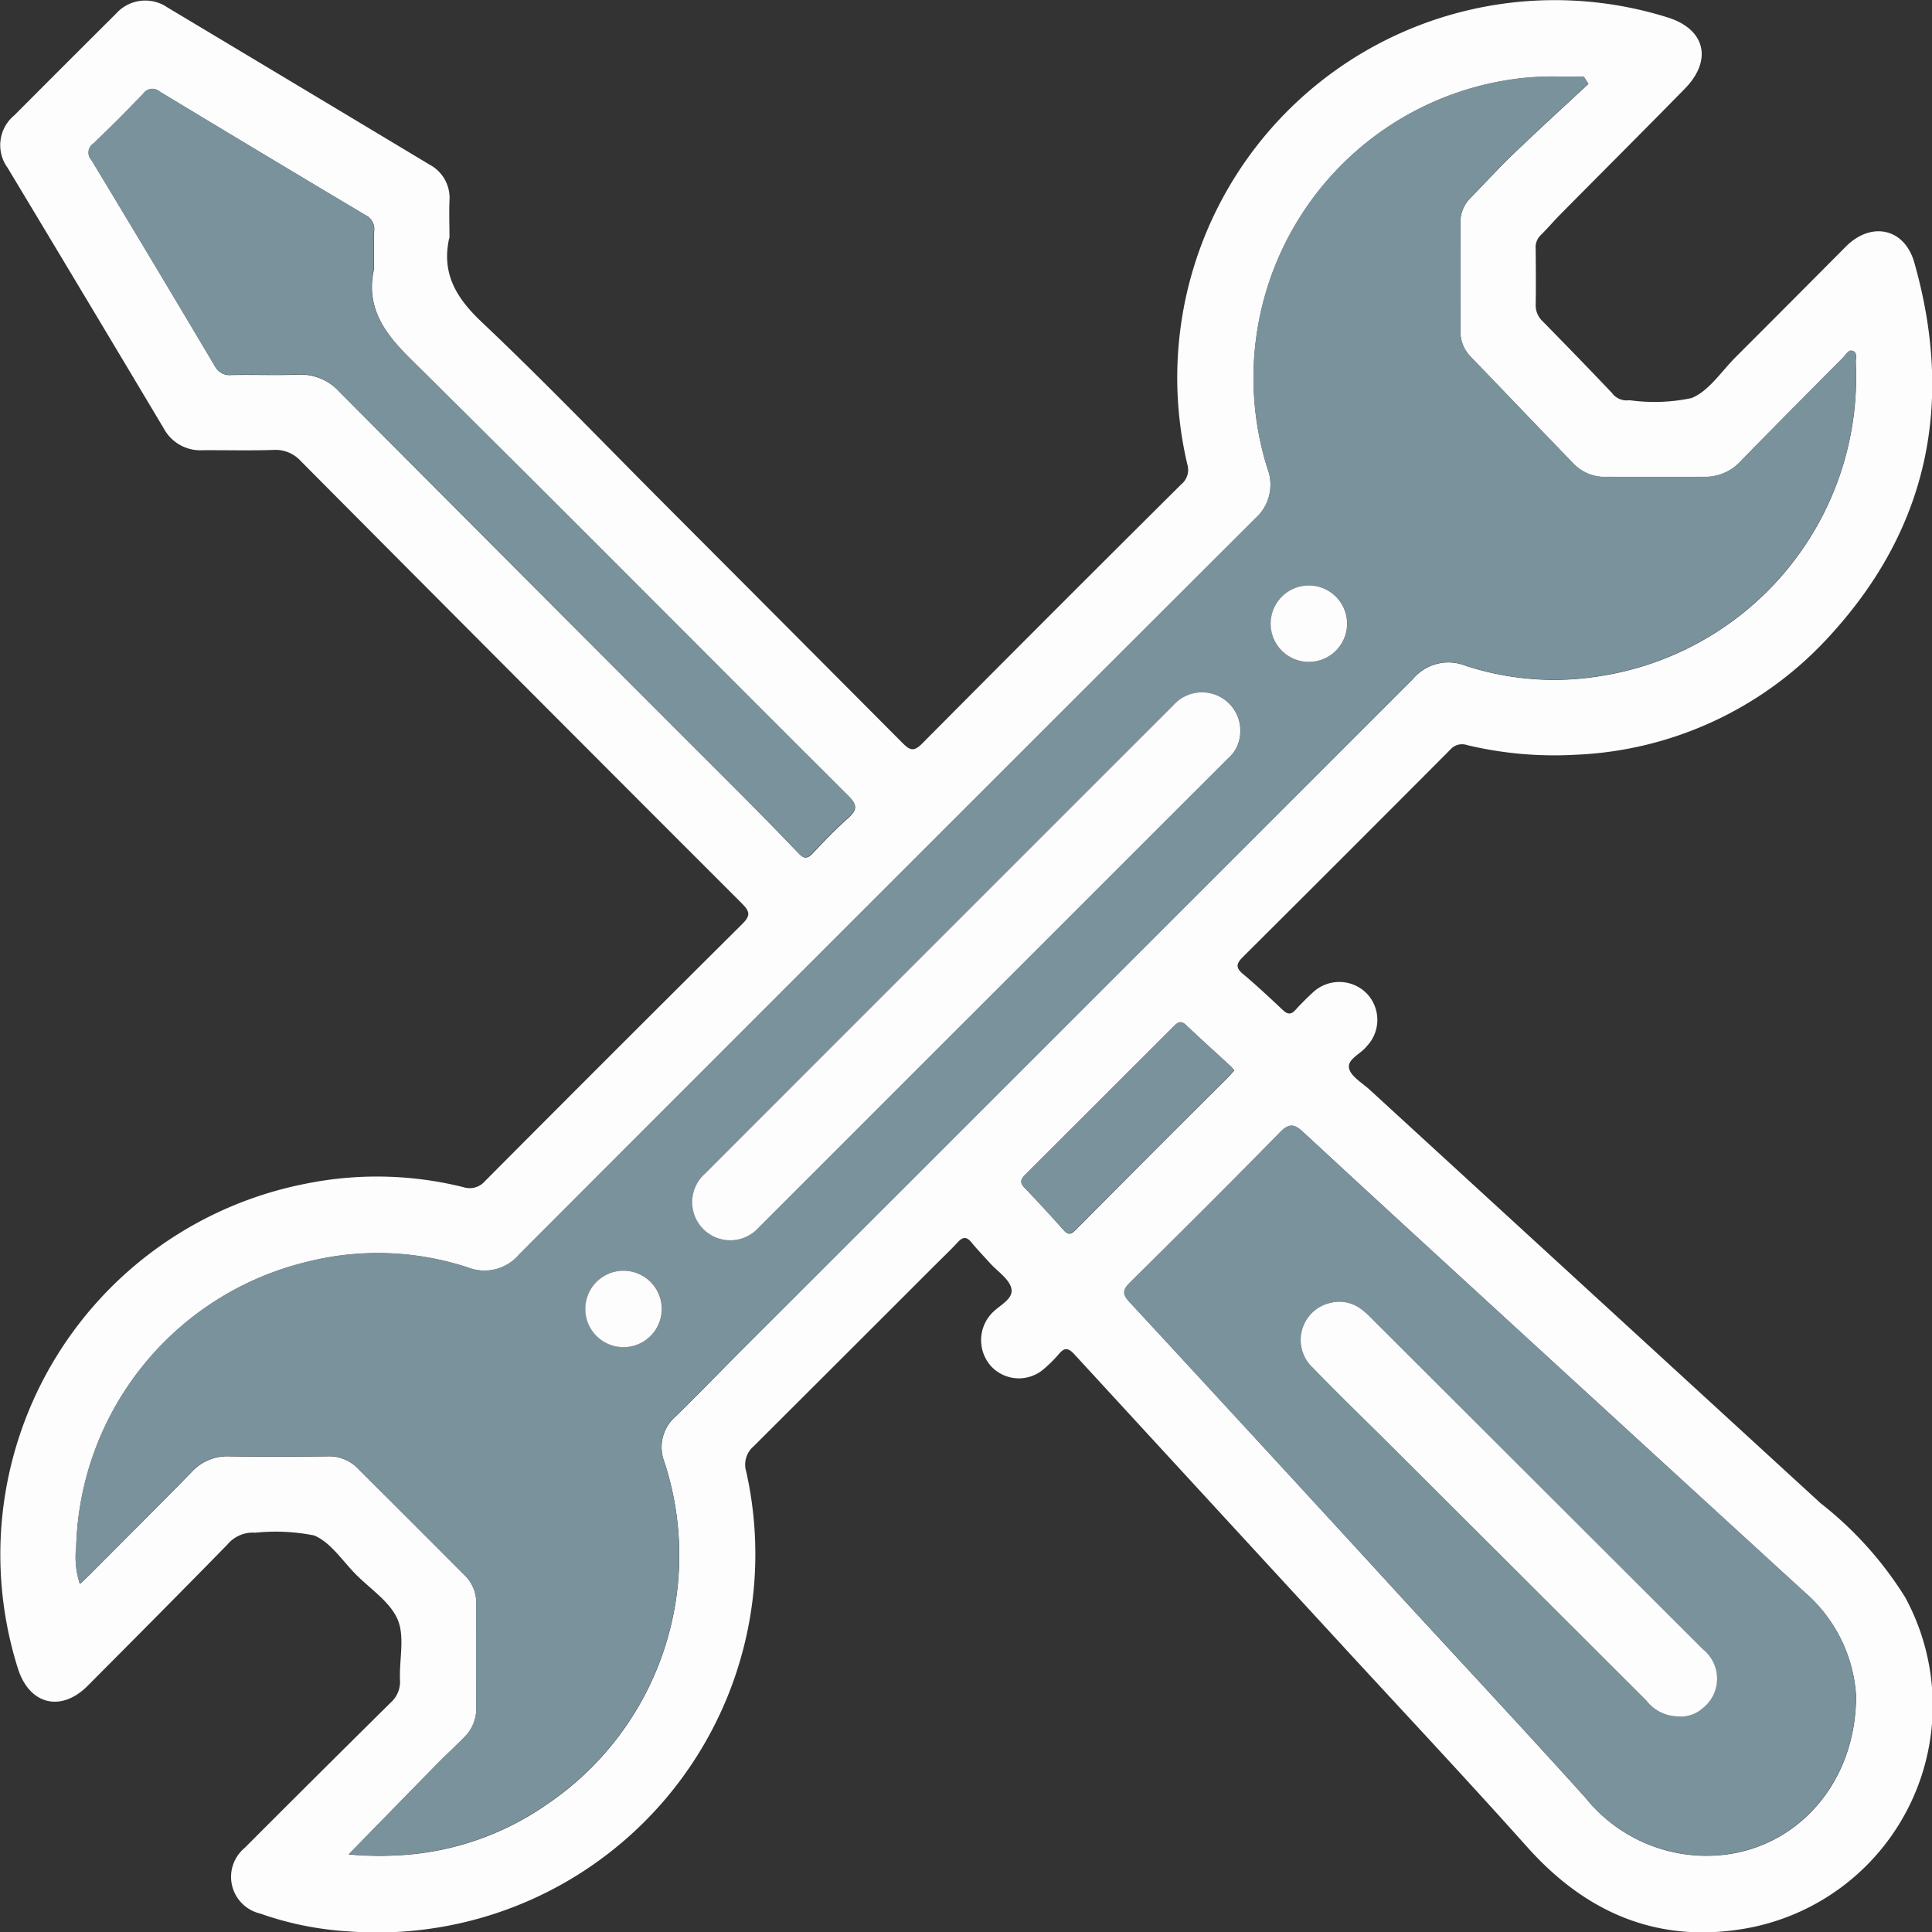
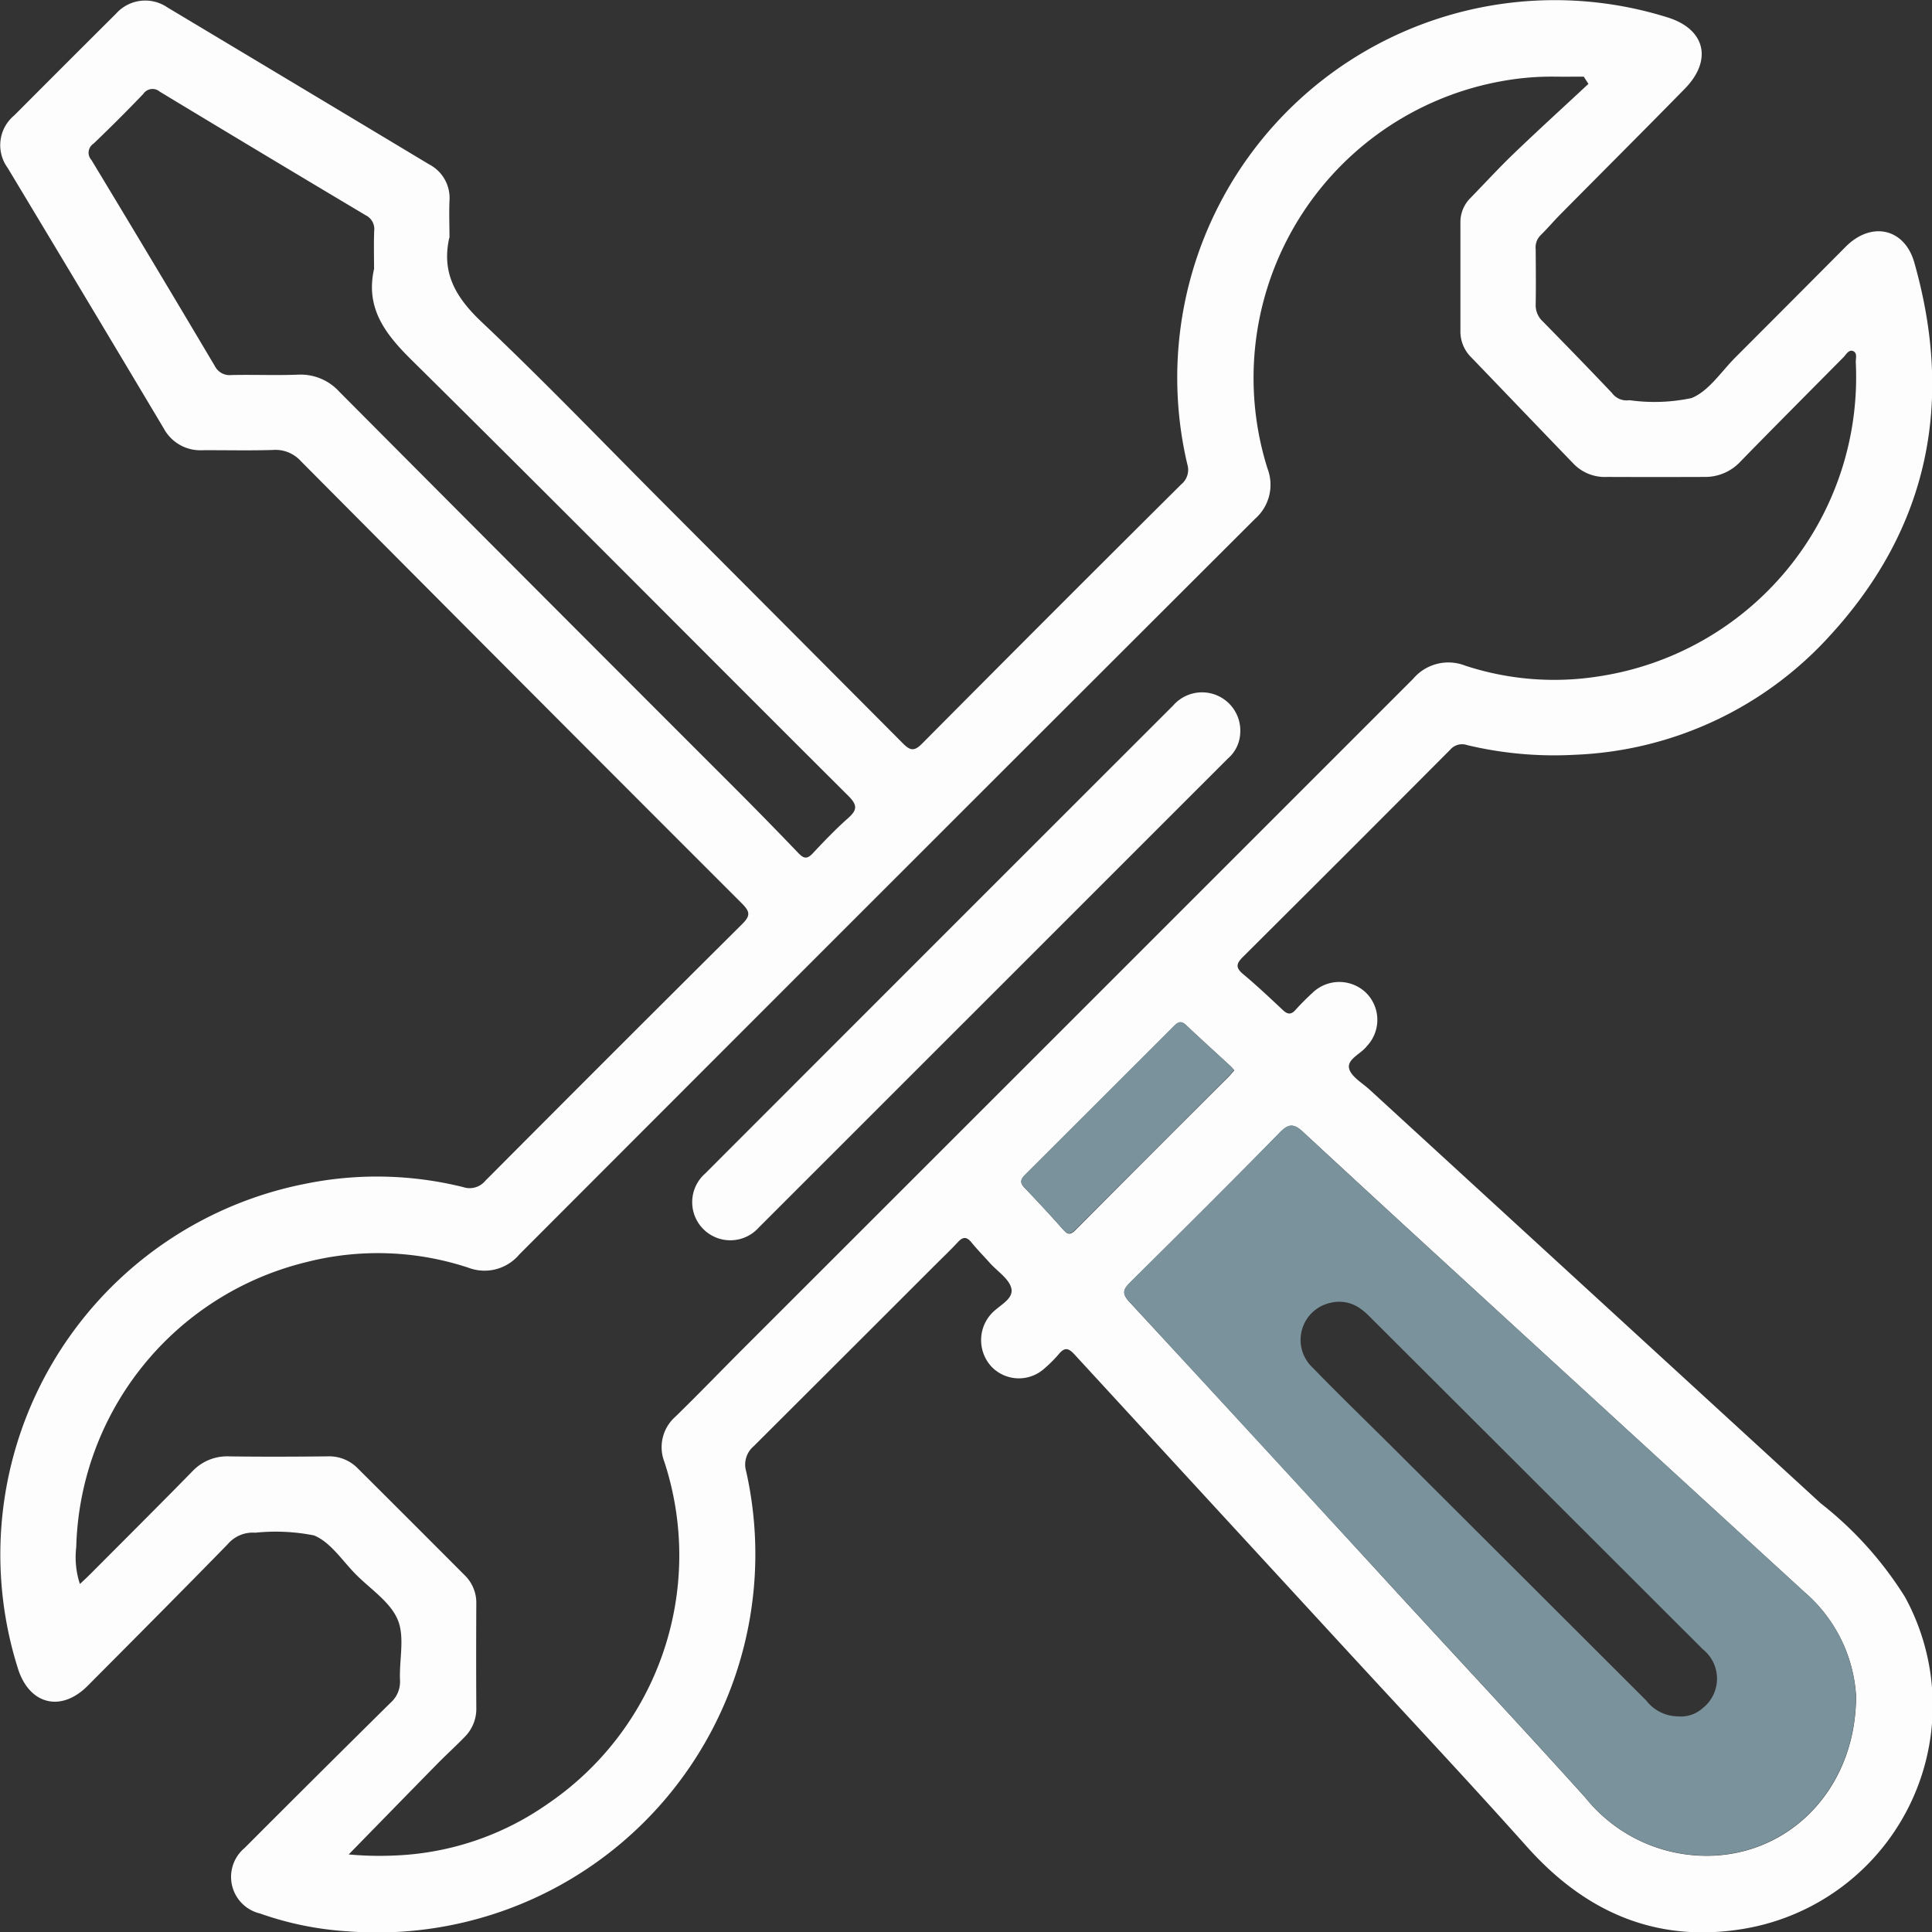
<svg xmlns="http://www.w3.org/2000/svg" width="94.588" height="94.596" viewBox="0 0 94.588 94.596">
  <rect x="0" y="0" width="94.588" height="94.596" fill="#333333" stroke="none" />
  <g id="Groupe_296" data-name="Groupe 296" transform="translate(-37.727 -37.738)">
    <path id="Tracé_100" data-name="Tracé 100" d="M161.353,151.046c-.388,1.729.33,2.928,1.587,4.117,3.079,2.913,6.016,5.976,9.011,8.977q5.807,5.82,11.606,11.647c.362.365.558.407.946.017q6.32-6.365,12.683-12.689a.92.92,0,0,0,.3-.992,18.482,18.482,0,0,1,23.488-21.881c1.869.566,2.247,2.092.87,3.5-2.02,2.062-4.064,4.1-6.095,6.153-.332.336-.638.7-.976,1.03a.841.841,0,0,0-.23.675c.006.9.016,1.8,0,2.706a1.074,1.074,0,0,0,.352.833c1.136,1.159,2.268,2.322,3.384,3.5a.881.881,0,0,0,.817.356.512.512,0,0,1,.067,0,8.767,8.767,0,0,0,3.01-.108c.85-.343,1.455-1.3,2.156-2q2.7-2.7,5.4-5.417c1.248-1.25,2.872-.9,3.35.779,1.934,6.8.721,12.952-4.088,18.223a17.8,17.8,0,0,1-12.513,5.878,18.388,18.388,0,0,1-5.288-.472.76.76,0,0,0-.828.221q-5.061,5.083-10.145,10.142c-.326.324-.387.524,0,.846.674.563,1.314,1.167,1.955,1.768.23.215.4.225.614-.016.27-.3.561-.587.859-.862a1.887,1.887,0,0,1,2.576.01,1.866,1.866,0,0,1,.108,2.571c-.015.017-.032.032-.046.05-.288.387-.975.635-.876,1.093.088.4.644.714,1.008,1.048q11.037,10.121,22.075,20.243a17.788,17.788,0,0,1,4.138,4.6,11.084,11.084,0,0,1-7.949,16.246c-4.247.693-7.708-.83-10.551-4.012-2.928-3.277-5.936-6.482-8.913-9.715q-6.617-7.188-13.231-14.379c-.3-.331-.489-.4-.787-.04a6.477,6.477,0,0,1-.719.716,1.857,1.857,0,0,1-2.57-.092,1.912,1.912,0,0,1-.032-2.579c.358-.414,1.1-.711,1-1.238-.086-.473-.685-.853-1.06-1.272-.3-.336-.618-.658-.9-1.006-.226-.275-.408-.282-.652-.02-.384.413-.793.8-1.192,1.2q-4.4,4.4-8.811,8.8a1.174,1.174,0,0,0-.37,1.24,18.521,18.521,0,0,1-19.51,22.512,15.739,15.739,0,0,1-4.289-.872,1.842,1.842,0,0,1-.759-3.208q3.561-3.568,7.146-7.111a1.372,1.372,0,0,0,.462-1.124c-.04-.99.244-2.1-.112-2.943-.366-.869-1.328-1.492-2.042-2.21-.667-.671-1.244-1.585-2.056-1.915a9.639,9.639,0,0,0-2.873-.133,1.613,1.613,0,0,0-1.356.568c-2.269,2.323-4.56,4.624-6.85,6.926-1.308,1.315-2.862.924-3.418-.85a18.5,18.5,0,0,1,14.1-23.732,17.519,17.519,0,0,1,7.708.17.993.993,0,0,0,1.073-.308q6.277-6.306,12.587-12.58c.414-.411.367-.609-.02-1q-10.815-10.809-21.594-21.656a1.67,1.67,0,0,0-1.36-.548c-1.149.037-2.3.007-3.451.013a2.031,2.031,0,0,1-1.9-1.064q-3.81-6.386-7.644-12.758a1.888,1.888,0,0,1,.325-2.572q2.483-2.493,4.977-4.975a1.917,1.917,0,0,1,2.519-.31q6.41,3.837,12.815,7.685a1.853,1.853,0,0,1,.995,1.783c-.025.608,0,1.218,0,1.827m55.763-7.549-.23-.356c-.467,0-.934.005-1.4,0a13.482,13.482,0,0,0-2.423.187,14.762,14.762,0,0,0-11.661,19,2.214,2.214,0,0,1-.6,2.452q-18.032,18-36.032,36.026a2.222,2.222,0,0,1-2.5.644,14.134,14.134,0,0,0-7.93-.269,14.761,14.761,0,0,0-11.26,13.947,4.2,4.2,0,0,0,.179,1.81c.215-.2.38-.355.537-.512,1.655-1.662,3.318-3.317,4.959-4.993a2.336,2.336,0,0,1,1.808-.743c1.6.023,3.2.016,4.8,0a1.958,1.958,0,0,1,1.473.56q2.637,2.626,5.264,5.262a1.881,1.881,0,0,1,.566,1.4q-.014,2.538,0,5.075a1.941,1.941,0,0,1-.543,1.412c-.437.455-.907.877-1.349,1.327-1.446,1.472-2.885,2.949-4.355,4.453a16.411,16.411,0,0,0,2.276.051,13.964,13.964,0,0,0,7.453-2.518,14.711,14.711,0,0,0,5.727-16.75,1.987,1.987,0,0,1,.54-2.216c1.115-1.086,2.194-2.208,3.294-3.308q16.416-16.406,32.825-32.818a2.258,2.258,0,0,1,2.551-.642,13.97,13.97,0,0,0,6.541.523,14.814,14.814,0,0,0,12.578-15.366c-.008-.192.088-.462-.127-.556s-.343.163-.476.3c-1.684,1.7-3.37,3.39-5.038,5.1a2.346,2.346,0,0,1-1.743.759q-2.4.009-4.8,0a2.126,2.126,0,0,1-1.6-.61c-1.691-1.751-3.373-3.511-5.062-5.264a1.767,1.767,0,0,1-.511-1.281q0-2.639,0-5.278a1.661,1.661,0,0,1,.488-1.22c.708-.726,1.393-1.476,2.125-2.178,1.2-1.152,2.432-2.274,3.651-3.409m13.108,78.91a7.294,7.294,0,0,0-2.528-5.073q-8.6-7.869-17.189-15.75-3.686-3.379-7.357-6.774c-.419-.389-.682-.438-1.129.019-2.412,2.465-4.861,4.894-7.31,7.323-.335.332-.469.537-.073.966q6.658,7.19,13.274,14.417c3.019,3.283,6.064,6.542,9.05,9.854a7.612,7.612,0,0,0,6.541,2.832c3.792-.306,6.725-3.507,6.721-7.813m-72.559-69.891c0-.609-.017-1.218.007-1.826a.751.751,0,0,0-.414-.764q-5.051-3.01-10.083-6.052a.544.544,0,0,0-.806.108q-1.192,1.246-2.44,2.438a.528.528,0,0,0-.1.8q3.042,5.032,6.042,10.089a.811.811,0,0,0,.819.438c1.082-.024,2.165.023,3.246-.018a2.563,2.563,0,0,1,2.037.844q9.709,9.758,19.446,19.489,1.528,1.531,3.025,3.095c.262.274.429.295.7.008.553-.593,1.118-1.181,1.724-1.719.442-.393.483-.631.024-1.088-7.14-7.114-14.234-14.274-21.4-21.358-1.308-1.292-2.263-2.556-1.82-4.479m42.114,39.27c-.074-.081-.128-.15-.191-.208-.727-.671-1.463-1.334-2.182-2.014-.229-.217-.381-.138-.564.045q-3.651,3.656-7.308,7.3c-.209.209-.27.371-.035.616q.981,1.023,1.922,2.083c.225.253.364.211.584-.011q3.738-3.759,7.492-7.5c.093-.093.176-.2.281-.314" transform="translate(-101.631 -101.66)" fill="#fdfdfd" />
-     <path id="Tracé_101" data-name="Tracé 101" d="M227.113,153.577c-1.218,1.135-2.449,2.256-3.65,3.409-.731.7-1.416,1.452-2.125,2.178a1.661,1.661,0,0,0-.488,1.22q.008,2.639,0,5.278a1.766,1.766,0,0,0,.511,1.281c1.689,1.753,3.371,3.513,5.062,5.264a2.125,2.125,0,0,0,1.6.61q2.4.005,4.8,0a2.346,2.346,0,0,0,1.743-.759c1.667-1.712,3.353-3.407,5.037-5.1.133-.135.253-.4.476-.3s.119.365.127.556a14.814,14.814,0,0,1-12.578,15.366,13.97,13.97,0,0,1-6.541-.523,2.258,2.258,0,0,0-2.551.642q-16.4,16.424-32.825,32.818c-1.1,1.1-2.18,2.222-3.294,3.308a1.986,1.986,0,0,0-.54,2.216,14.711,14.711,0,0,1-5.727,16.75,13.968,13.968,0,0,1-7.453,2.519,16.451,16.451,0,0,1-2.276-.052c1.469-1.5,2.909-2.981,4.355-4.453.442-.45.913-.873,1.349-1.327a1.941,1.941,0,0,0,.543-1.412q-.015-2.537,0-5.075a1.881,1.881,0,0,0-.566-1.4q-2.629-2.634-5.264-5.263a1.958,1.958,0,0,0-1.473-.56c-1.6.014-3.2.02-4.8,0a2.335,2.335,0,0,0-1.808.743c-1.641,1.676-3.3,3.331-4.959,4.993-.157.158-.322.308-.537.512a4.2,4.2,0,0,1-.179-1.809,14.761,14.761,0,0,1,11.26-13.947,14.132,14.132,0,0,1,7.93.269,2.222,2.222,0,0,0,2.5-.644q18-18.027,36.032-36.026a2.214,2.214,0,0,0,.6-2.452,14.762,14.762,0,0,1,11.661-19,13.483,13.483,0,0,1,2.423-.187c.466.007.933,0,1.4,0l.23.356m-17.044,31.887a1.874,1.874,0,0,0-3.275-1.446q-11.462,11.456-22.919,22.919a1.866,1.866,0,1,0,2.625,2.644q11.488-11.478,22.969-22.964a1.739,1.739,0,0,0,.6-1.153m3.355-7.323a1.87,1.87,0,1,0,.026,3.74,1.87,1.87,0,0,0-.026-3.74m-35.413,35.4a1.871,1.871,0,1,0,3.742.037,1.871,1.871,0,0,0-3.742-.037" transform="translate(-111.628 -111.739)" fill="#7a929c" />
    <path id="Tracé_102" data-name="Tracé 102" d="M378.489,370.852c0,4.306-2.928,7.507-6.721,7.813a7.613,7.613,0,0,1-6.541-2.832c-2.986-3.312-6.031-6.571-9.05-9.854q-6.632-7.212-13.274-14.417c-.4-.428-.262-.634.072-.966,2.449-2.429,4.9-4.858,7.31-7.323.447-.457.709-.408,1.128-.019q3.664,3.4,7.357,6.774,8.592,7.878,17.189,15.75a7.294,7.294,0,0,1,2.528,5.073m-8.727,1.022a1.6,1.6,0,0,0,1.222-.4,1.838,1.838,0,0,0,.009-2.885q-8.137-8.13-16.279-16.254a3.555,3.555,0,0,0-.454-.4,1.772,1.772,0,0,0-1.473-.313,1.858,1.858,0,0,0-.9,3.176c1.335,1.375,2.715,2.707,4.072,4.06q6.132,6.116,12.26,12.235a1.986,1.986,0,0,0,1.542.781" transform="translate(-249.896 -250.104)" fill="#7a929c" />
-     <path id="Tracé_103" data-name="Tracé 103" d="M169.345,164.221c-.444,1.922.512,3.186,1.82,4.479,7.17,7.084,14.263,14.244,21.4,21.358.459.457.418.7-.024,1.088-.606.538-1.171,1.125-1.724,1.719-.268.287-.435.267-.7-.007q-1.494-1.565-3.025-3.095-9.724-9.744-19.446-19.489a2.564,2.564,0,0,0-2.037-.844c-1.081.041-2.165-.005-3.246.018a.811.811,0,0,1-.819-.438q-3-5.055-6.042-10.089a.528.528,0,0,1,.1-.795q1.248-1.191,2.44-2.439a.544.544,0,0,1,.806-.108q5.031,3.043,10.083,6.052a.751.751,0,0,1,.414.764c-.023.608-.007,1.217-.007,1.826" transform="translate(-113.312 -113.365)" fill="#7a929c" />
    <path id="Tracé_104" data-name="Tracé 104" d="M334.448,326.576c-.105.118-.188.221-.281.314q-3.747,3.75-7.492,7.5c-.22.221-.36.264-.584.011q-.942-1.059-1.922-2.083c-.235-.245-.174-.407.035-.616q3.659-3.647,7.308-7.3c.183-.183.335-.262.564-.046.719.68,1.454,1.343,2.182,2.014.063.058.117.126.191.208" transform="translate(-236.3 -236.45)" fill="#7a929c" />
    <path id="Tracé_105" data-name="Tracé 105" d="M291.335,266.685a1.739,1.739,0,0,1-.6,1.153q-11.484,11.482-22.969,22.964a1.866,1.866,0,1,1-2.625-2.644q11.455-11.464,22.918-22.919a1.874,1.874,0,0,1,3.275,1.446" transform="translate(-192.895 -192.961)" fill="#fdfdfd" />
-     <path id="Tracé_106" data-name="Tracé 106" d="M370.977,245.278a1.87,1.87,0,0,1,.026,3.74,1.87,1.87,0,1,1-.026-3.74" transform="translate(-269.182 -178.876)" fill="#fdfdfd" />
-     <path id="Tracé_107" data-name="Tracé 107" d="M245.21,371.095a1.871,1.871,0,0,1,3.742.037,1.871,1.871,0,1,1-3.742-.037" transform="translate(-178.827 -269.292)" fill="#fdfdfd" />
-     <path id="Tracé_108" data-name="Tracé 108" d="M393.052,395.115a1.986,1.986,0,0,1-1.542-.781q-6.128-6.12-12.26-12.235c-1.357-1.354-2.738-2.685-4.072-4.06a1.858,1.858,0,0,1,.9-3.176,1.771,1.771,0,0,1,1.473.313,3.551,3.551,0,0,1,.454.4q8.141,8.125,16.279,16.254a1.838,1.838,0,0,1-.009,2.885,1.6,1.6,0,0,1-1.222.4" transform="translate(-273.185 -273.345)" fill="#fdfdfd" />
  </g>
</svg>